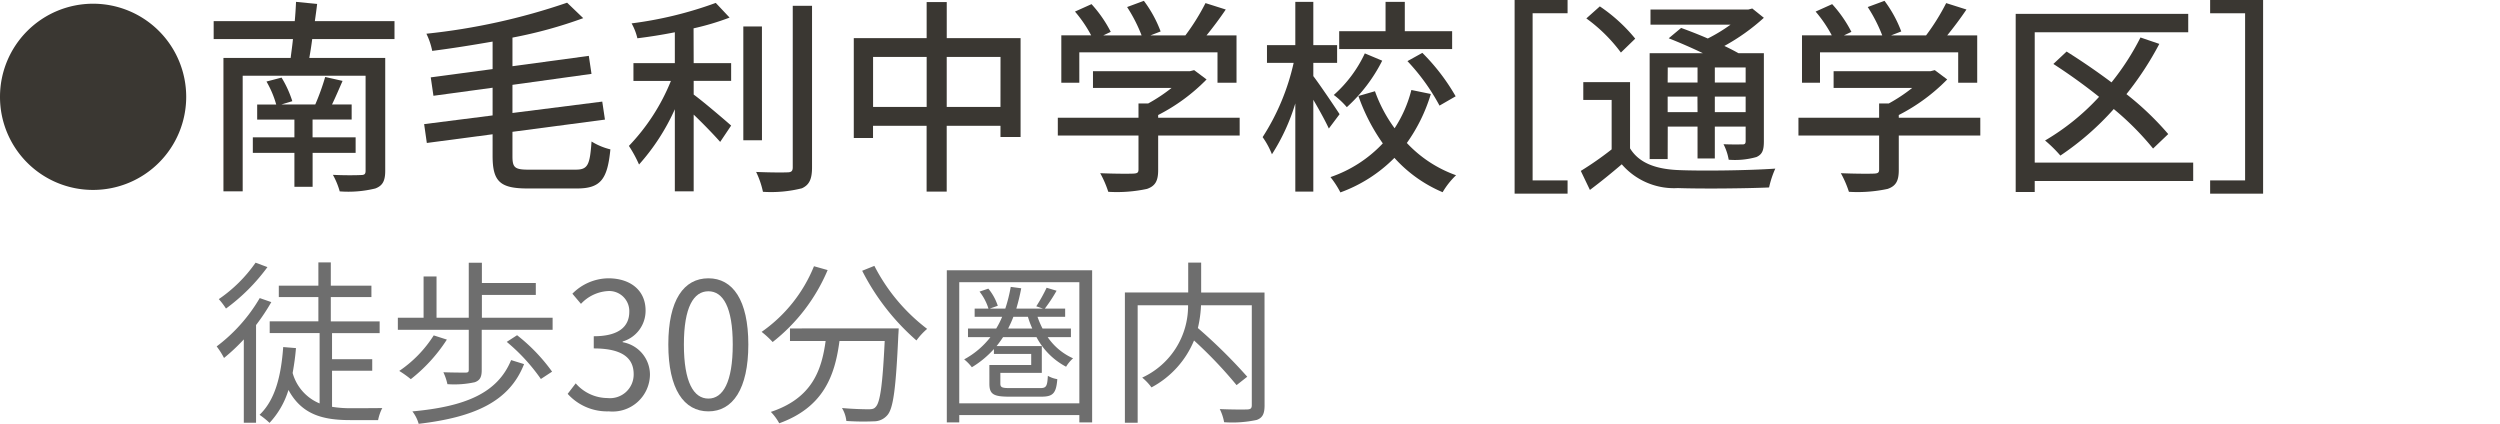
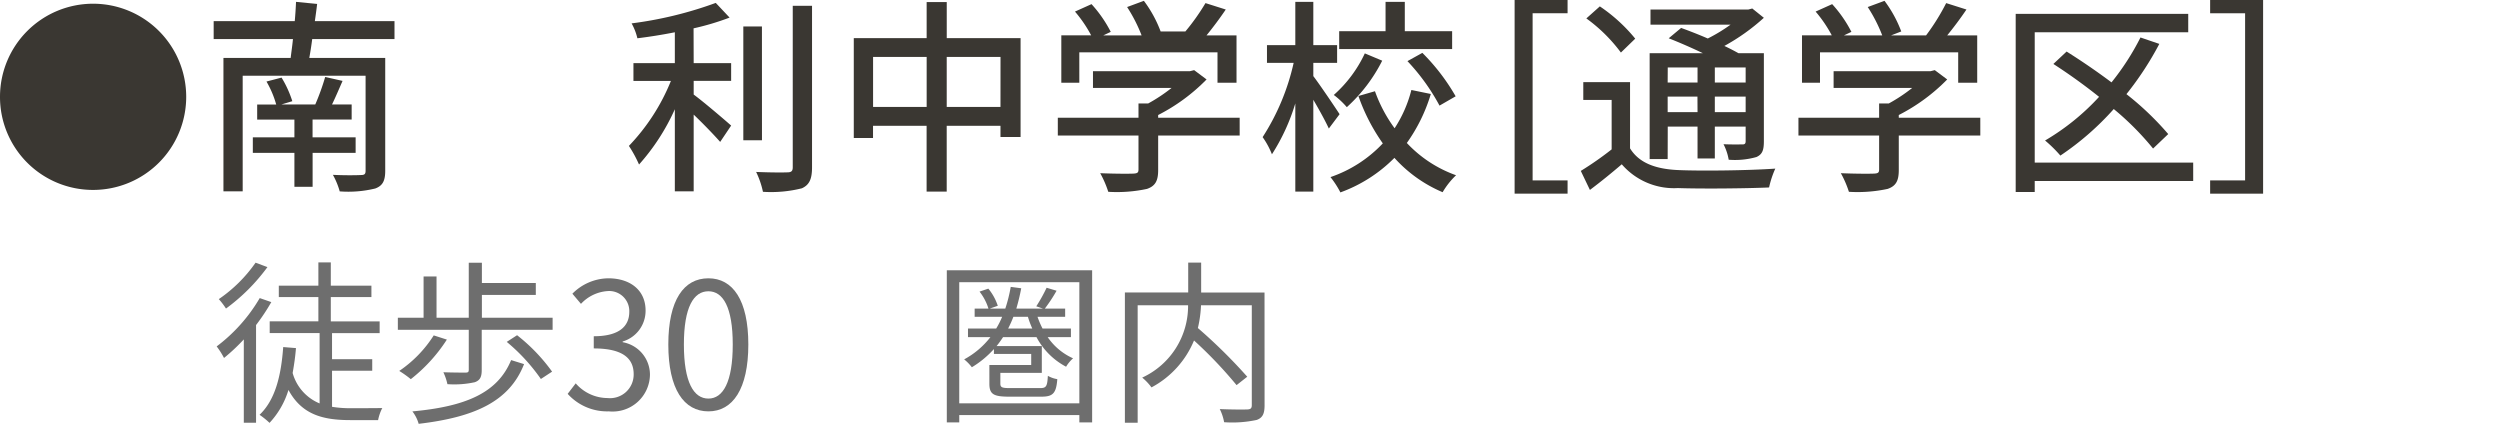
<svg xmlns="http://www.w3.org/2000/svg" width="199" height="33.736" viewBox="0 0 199 33.736">
  <g id="sec02-text03-02" transform="translate(-3697 -972)">
    <g id="グループ_721" data-name="グループ 721" transform="translate(-206.111 -95)">
      <path id="パス_8635" data-name="パス 8635" d="M183.039,19.65a16.111,16.111,0,0,1-1.214,1.825v7.777h-.975V22.618a15.266,15.266,0,0,1-1.575,1.478,6.284,6.284,0,0,0-.585-.92,13.059,13.059,0,0,0,3.428-3.847Zm-.308-2.787a15.15,15.15,0,0,1-3.3,3.3,5.942,5.942,0,0,0-.571-.752,11.355,11.355,0,0,0,2.926-2.9Zm5.143,11.121a8.85,8.85,0,0,0,1.519.111c.334,0,2.007,0,2.48-.014a3.585,3.585,0,0,0-.333.961h-2.217c-2.2,0-3.86-.446-4.919-2.4a6.661,6.661,0,0,1-1.506,2.62,6.361,6.361,0,0,0-.794-.641c1.228-1.17,1.714-3.052,1.882-5.393l1.016.082c-.056.7-.152,1.353-.265,1.98a3.683,3.683,0,0,0,2.147,2.425v-5.6h-3.973v-.934h3.875V19.246h-3.15V18.34h3.15V16.487h.989V18.34h3.233v.906h-3.233v1.937h3.888v.934h-3.79v2.077h3.2v.92h-3.2Z" transform="translate(3741.668 1071.398)" fill="#6e6e6e" />
      <path id="パス_8636" data-name="パス 8636" d="M202.394,20.886v.961h-5.643v3.2c0,.543-.125.822-.557.975a7.608,7.608,0,0,1-2.174.153,4.3,4.3,0,0,0-.322-.948c.808.028,1.534.028,1.756.028s.266-.056.266-.237V21.847h-5.645v-.961h2.048V17.6h1.031v3.29h2.565V16.509h1.045v1.616h4.292v.948h-4.292v1.813Zm-8.418,1.742a12.764,12.764,0,0,1-2.87,3.149,8.211,8.211,0,0,0-.92-.655,9.657,9.657,0,0,0,2.745-2.829Zm6.146,1.951c-1.157,2.954-3.888,4.223-8.39,4.753a2.888,2.888,0,0,0-.5-.989c4.265-.39,6.787-1.478,7.86-4.084Zm-.557-2.3a14.167,14.167,0,0,1,2.787,2.9l-.892.585a14.849,14.849,0,0,0-2.717-2.954Z" transform="translate(3744.705 1071.404)" fill="#6e6e6e" />
      <path id="パス_8637" data-name="パス 8637" d="M200.745,26.686l.641-.836a3.377,3.377,0,0,0,2.537,1.17,1.881,1.881,0,0,0,2.076-1.9c0-1.226-.822-2.05-3.177-2.05V22.1c2.1,0,2.829-.85,2.829-1.951a1.6,1.6,0,0,0-1.728-1.644,3.19,3.19,0,0,0-2.119,1.017l-.683-.808a4.09,4.09,0,0,1,2.858-1.226c1.714,0,2.968.92,2.968,2.564a2.546,2.546,0,0,1-1.825,2.466v.056a2.627,2.627,0,0,1,2.174,2.593,2.974,2.974,0,0,1-3.276,2.912,4.228,4.228,0,0,1-3.275-1.393" transform="translate(3747.552 1071.665)" fill="#6e6e6e" />
      <path id="パス_8638" data-name="パス 8638" d="M207.07,22.756c0-3.553,1.24-5.268,3.192-5.268,1.937,0,3.177,1.729,3.177,5.268s-1.24,5.324-3.177,5.324c-1.952,0-3.192-1.771-3.192-5.324m5.129,0c0-2.982-.78-4.236-1.937-4.236-1.172,0-1.952,1.254-1.952,4.236,0,3.01.78,4.306,1.952,4.306,1.157,0,1.937-1.3,1.937-4.306" transform="translate(3749.239 1071.665)" fill="#6e6e6e" />
-       <path id="パス_8639" data-name="パス 8639" d="M218.188,17.041a14.361,14.361,0,0,1-4.377,5.728,7.126,7.126,0,0,0-.878-.809,11.731,11.731,0,0,0,4.168-5.225Zm5.657,4.64s-.013.364-.028.5c-.194,4.279-.4,5.882-.878,6.411a1.4,1.4,0,0,1-1.073.488,19.962,19.962,0,0,1-2.188-.028,2.519,2.519,0,0,0-.348-1.031c.906.084,1.77.1,2.09.1.293,0,.46-.028.585-.181.362-.348.557-1.742.725-5.253h-3.6c-.362,2.745-1.254,5.267-4.795,6.549a4.064,4.064,0,0,0-.668-.906c3.273-1.087,4.041-3.3,4.361-5.643H215.19v-1Zm-1.937-4.975a14.736,14.736,0,0,0,4.2,5.016,5.287,5.287,0,0,0-.85.921,18.438,18.438,0,0,1-4.321-5.547Z" transform="translate(3750.803 1071.457)" fill="#6e6e6e" />
      <path id="パス_8640" data-name="パス 8640" d="M236.138,16.982V29.094H235.12v-.585h-9.559v.585h-.991V16.982Zm-1.018.949h-9.56v9.644h9.56ZM232.6,22.306a4.814,4.814,0,0,0,2.021,1.686,2.787,2.787,0,0,0-.556.669,5.636,5.636,0,0,1-2.356-2.355h-2.661c-.167.251-.334.488-.516.711h3.6v2.132h-3.3V26c0,.307.125.362.78.362H232c.474,0,.571-.125.613-.977a2.179,2.179,0,0,0,.752.265c-.084,1.144-.361,1.395-1.268,1.395h-2.55c-1.24,0-1.589-.181-1.589-1.031V24.522h3.33v-.878H228.32v-.39a7.731,7.731,0,0,1-1.756,1.449,3.71,3.71,0,0,0-.613-.627,6.614,6.614,0,0,0,2.09-1.77h-1.785v-.683H228.5a6.515,6.515,0,0,0,.474-.934h-2.188v-.655h1.1a4.227,4.227,0,0,0-.711-1.352l.7-.237a4.175,4.175,0,0,1,.752,1.366l-.641.223h1.24a12.033,12.033,0,0,0,.432-1.728l.836.111a16.176,16.176,0,0,1-.39,1.616h2.118l-.53-.181a12.852,12.852,0,0,0,.822-1.477l.794.237a12.41,12.41,0,0,1-.934,1.421h1.616v.655h-2.2a6.985,6.985,0,0,0,.4.934h2.259v.683Zm-1.226-.683a7.526,7.526,0,0,1-.348-.934h-1.157a9.479,9.479,0,0,1-.418.934Z" transform="translate(3753.907 1071.53)" fill="#6e6e6e" />
      <path id="パス_8641" data-name="パス 8641" d="M246.879,27.856c0,.669-.153,1-.627,1.17a9.265,9.265,0,0,1-2.593.181,3.8,3.8,0,0,0-.347-1.045c.975.042,1.923.042,2.216.028.251-.014.334-.1.334-.348V19.9h-4.042a9.57,9.57,0,0,1-.25,1.811,41.815,41.815,0,0,1,3.93,3.875l-.85.669a34.429,34.429,0,0,0-3.387-3.555,7.437,7.437,0,0,1-3.386,3.736,4.316,4.316,0,0,0-.738-.78,6.274,6.274,0,0,0,3.651-5.756h-4.013v9.351h-1.017V18.881H240.8V16.5h1.031v2.383h5.044Z" transform="translate(3756.892 1071.401)" fill="#6e6e6e" />
      <path id="パス_8642" data-name="パス 8642" d="M165.075,7.645a7.411,7.411,0,1,1,7.412,7.411,7.4,7.4,0,0,1-7.412-7.411" transform="translate(3738.036 1067.062)" fill="#3a3732" />
      <path id="パス_8643" data-name="パス 8643" d="M186.343,3.081c-.066.527-.148,1.037-.231,1.5h6.044v8.975c0,.823-.214,1.2-.79,1.416a9.065,9.065,0,0,1-2.832.231,6.021,6.021,0,0,0-.543-1.317c.939.049,1.943.033,2.223.016.3,0,.379-.082.379-.346V6H180.81V15.2h-1.532V4.58h5.352c.049-.445.132-.972.181-1.5H178.5V1.649h6.455c.049-.543.082-1.07.1-1.532l1.68.165c-.049.445-.115.9-.181,1.367h6.34V3.081Zm.033,9.057v2.7h-1.449v-2.7h-3.31V10.9h3.31V9.487h-2.964v-1.2h1.515a7.9,7.9,0,0,0-.774-1.828l1.2-.313a8.484,8.484,0,0,1,.856,1.877l-.873.263h2.7a18.584,18.584,0,0,0,.79-2.19l1.383.313c-.28.642-.56,1.3-.84,1.877h1.564v1.2h-3.112V10.9H189.8v1.235Z" transform="translate(3741.619 1067.031)" fill="#3a3732" />
-       <path id="パス_8644" data-name="パス 8644" d="M203.8,13.459c.972,0,1.12-.4,1.252-2.24a5.173,5.173,0,0,0,1.5.626c-.231,2.338-.741,3.112-2.651,3.112H199.96c-2.174,0-2.784-.543-2.784-2.585V10.643l-5.236.692-.214-1.5,5.45-.692V6.937l-4.709.642-.214-1.466,4.923-.659V3.265c-1.613.28-3.244.543-4.807.741a5.629,5.629,0,0,0-.462-1.367,50.61,50.61,0,0,0,11.2-2.47L204.39,1.4a35.8,35.8,0,0,1-5.633,1.548V5.225l6.078-.823.214,1.433-6.292.873v2.24l7.148-.906.214,1.433-7.362.972v1.943c0,.906.182,1.07,1.3,1.07Z" transform="translate(3745.146 1067.045)" fill="#3a3732" />
      <path id="パス_8645" data-name="パス 8645" d="M209.749,4.974h2.982V6.39h-2.982V7.477c.808.593,2.537,2.075,2.982,2.47l-.873,1.3c-.461-.527-1.334-1.433-2.109-2.174v6.11h-1.5V8.647a17.048,17.048,0,0,1-2.85,4.4,10.019,10.019,0,0,0-.806-1.482,16.253,16.253,0,0,0,3.343-5.171h-2.982V4.974h3.295V2.52c-1.006.2-2.026.362-2.982.478a4.5,4.5,0,0,0-.46-1.186,30.726,30.726,0,0,0,6.7-1.63l1.1,1.169a20.521,20.521,0,0,1-2.867.856Zm5.436,6.143H213.7V2.059h1.482ZM219.17.413V13.274c0,.955-.231,1.4-.807,1.665a10.052,10.052,0,0,1-3.1.28,6.92,6.92,0,0,0-.543-1.582c1.12.049,2.157.049,2.487.033.313,0,.428-.1.428-.4V.413Z" transform="translate(3748.579 1067.049)" fill="#3a3732" />
      <path id="パス_8646" data-name="パス 8646" d="M232,3v7.872h-1.6V9.978H226.12v5.237h-1.6V9.978h-4.265v.972h-1.532V3h5.8V.129h1.6V3Zm-7.476,1.5h-4.265V8.48h4.265Zm5.879,0h-4.282V8.48H230.4Z" transform="translate(3752.349 1067.034)" fill="#3a3732" />
-       <path id="パス_8647" data-name="パス 8647" d="M246.021,10.773h-6.488v2.75c0,.84-.215,1.268-.891,1.5a11.446,11.446,0,0,1-3.08.231,8.238,8.238,0,0,0-.642-1.482c1.153.049,2.306.049,2.635.033s.412-.082.412-.329v-2.7h-6.422V9.356h6.422V8.22h.775a13.086,13.086,0,0,0,1.86-1.235h-6.258V5.651h7.725l.328-.082.989.741a14.824,14.824,0,0,1-3.854,2.832v.214h6.488Zm-12.764-4.2h-1.433V2.8H234.2A10.388,10.388,0,0,0,232.911.908l1.317-.593a10.106,10.106,0,0,1,1.531,2.207l-.593.28h3.048A12.286,12.286,0,0,0,237.061.546l1.334-.494a9.721,9.721,0,0,1,1.334,2.437l-.807.313H241.7A17.318,17.318,0,0,0,243.3.233l1.614.511c-.478.708-1.022,1.433-1.531,2.058h2.387V6.573h-1.514V4.153h-11Z" transform="translate(3755.768 1067.014)" fill="#3a3732" />
+       <path id="パス_8647" data-name="パス 8647" d="M246.021,10.773h-6.488v2.75c0,.84-.215,1.268-.891,1.5a11.446,11.446,0,0,1-3.08.231,8.238,8.238,0,0,0-.642-1.482c1.153.049,2.306.049,2.635.033s.412-.082.412-.329v-2.7h-6.422V9.356h6.422V8.22h.775a13.086,13.086,0,0,0,1.86-1.235h-6.258V5.651h7.725l.328-.082.989.741a14.824,14.824,0,0,1-3.854,2.832v.214h6.488Zm-12.764-4.2h-1.433V2.8H234.2A10.388,10.388,0,0,0,232.911.908l1.317-.593a10.106,10.106,0,0,1,1.531,2.207l-.593.28h3.048A12.286,12.286,0,0,0,237.061.546l1.334-.494a9.721,9.721,0,0,1,1.334,2.437H241.7A17.318,17.318,0,0,0,243.3.233l1.614.511c-.478.708-1.022,1.433-1.531,2.058h2.387V6.573h-1.514V4.153h-11Z" transform="translate(3755.768 1067.014)" fill="#3a3732" />
      <path id="パス_8648" data-name="パス 8648" d="M249.685,10.2c-.247-.543-.758-1.482-1.235-2.289v7.312h-1.433V8.2a16.089,16.089,0,0,1-1.861,4.051,6.413,6.413,0,0,0-.741-1.367,18.167,18.167,0,0,0,2.47-5.912h-2.124V3.559h2.256V.117h1.433V3.559h1.894V4.975H248.45V6.029c.461.593,1.795,2.569,2.091,3.03Zm8.119-2.75a13.255,13.255,0,0,1-1.91,3.9,9.918,9.918,0,0,0,3.919,2.569,6.14,6.14,0,0,0-1.07,1.35,10.836,10.836,0,0,1-3.837-2.734,11.644,11.644,0,0,1-4.3,2.75,7.346,7.346,0,0,0-.79-1.219,10.259,10.259,0,0,0,4.166-2.684A15.113,15.113,0,0,1,252.04,7.61l1.317-.379a11.5,11.5,0,0,0,1.564,2.948,10.094,10.094,0,0,0,1.334-3.047Zm-3.87-2.651A12.688,12.688,0,0,1,251.117,8.5a6.471,6.471,0,0,0-1.037-.972,10.143,10.143,0,0,0,2.47-3.31Zm5.566-.922h-8.991V2.455H254.2V.117h1.532V2.455H259.5Zm-2.371.3a16.32,16.32,0,0,1,2.651,3.458l-1.285.741a16.406,16.406,0,0,0-2.552-3.541Z" transform="translate(3759.201 1067.031)" fill="#3a3732" />
      <path id="パス_8649" data-name="パス 8649" d="M260.249,0h4.216V1.054h-2.783V14.36h2.783v1.054h-4.216Z" transform="translate(3763.425 1067)" fill="#3a3732" />
      <path id="パス_8650" data-name="パス 8650" d="M268.327,11.7c.709,1.153,2.009,1.647,3.822,1.729,1.861.082,5.648.033,7.74-.115a7.613,7.613,0,0,0-.494,1.5c-1.894.082-5.352.115-7.262.049a5.49,5.49,0,0,1-4.464-1.894c-.79.675-1.614,1.35-2.536,2.042l-.725-1.515a25.7,25.7,0,0,0,2.455-1.713V7.847h-2.257V6.43h3.722ZM267.6,4.075a12.65,12.65,0,0,0-2.751-2.717L265.923.4a13.009,13.009,0,0,1,2.817,2.569Zm3.722,8.481h-1.434V4.125h4.234c-.891-.428-1.877-.856-2.717-1.186l.988-.823c.642.231,1.4.527,2.124.84a13.277,13.277,0,0,0,1.811-1.1h-6.373V.65h7.789l.313-.082.922.741a16.281,16.281,0,0,1-3.145,2.24c.428.2.807.4,1.12.576h2.026V11.14c0,.692-.115,1.037-.593,1.252a6.263,6.263,0,0,1-2.207.214,4.235,4.235,0,0,0-.412-1.235c.692.033,1.317.016,1.515.016.181,0,.247-.066.247-.263V9.971h-2.454v2.536H273.7V9.971h-2.371Zm0-6.093H273.7v-1.2h-2.371Zm2.371,1.12h-2.371V8.818H273.7Zm3.837-2.322h-2.454v1.2h2.454Zm0,2.322h-2.454V8.818h2.454Z" transform="translate(3764.535 1067.108)" fill="#3a3732" />
      <path id="パス_8651" data-name="パス 8651" d="M292.561,10.773h-6.49v2.75c0,.84-.214,1.268-.889,1.5a11.446,11.446,0,0,1-3.08.231,8.237,8.237,0,0,0-.642-1.482c1.153.049,2.306.049,2.636.033s.41-.082.41-.329v-2.7h-6.422V9.356h6.422V8.22h.774a13.034,13.034,0,0,0,1.861-1.235h-6.258V5.651h7.725l.328-.082.989.741a14.81,14.81,0,0,1-3.855,2.832v.214h6.49ZM279.8,6.573h-1.433V2.8h2.371A10.389,10.389,0,0,0,279.451.908l1.317-.593A10.1,10.1,0,0,1,282.3,2.522l-.593.28h3.047A12.2,12.2,0,0,0,283.6.546l1.334-.494a9.722,9.722,0,0,1,1.334,2.437l-.807.313h2.783a17.318,17.318,0,0,0,1.6-2.569l1.614.511c-.478.708-1.022,1.433-1.531,2.058h2.387V6.573H290.8V4.153h-11Z" transform="translate(3768.183 1067.014)" fill="#3a3732" />
      <path id="パス_8652" data-name="パス 8652" d="M305.865,14.177H293.25v.873h-1.515V.871h13.734V2.337H293.25V12.711h12.614Zm-3.195-2.585a22.294,22.294,0,0,0-3.129-3.145,22.272,22.272,0,0,1-4.249,3.705,10.534,10.534,0,0,0-1.219-1.2,18.619,18.619,0,0,0,4.3-3.475,44.454,44.454,0,0,0-3.639-2.618l1.054-.988c1.153.725,2.388,1.564,3.574,2.454a20.039,20.039,0,0,0,2.306-3.574l1.5.511a24.984,24.984,0,0,1-2.618,4,23.194,23.194,0,0,1,3.327,3.178Z" transform="translate(3771.825 1067.232)" fill="#3a3732" />
      <path id="パス_8653" data-name="パス 8653" d="M308.17,15.414h-4.216V14.36h2.783V1.054h-2.783V0h4.216Z" transform="translate(3775.084 1067)" fill="#3a3732" />
    </g>
-     <line id="線_202" data-name="線 202" x2="199" transform="translate(3697 972)" fill="none" />
  </g>
</svg>